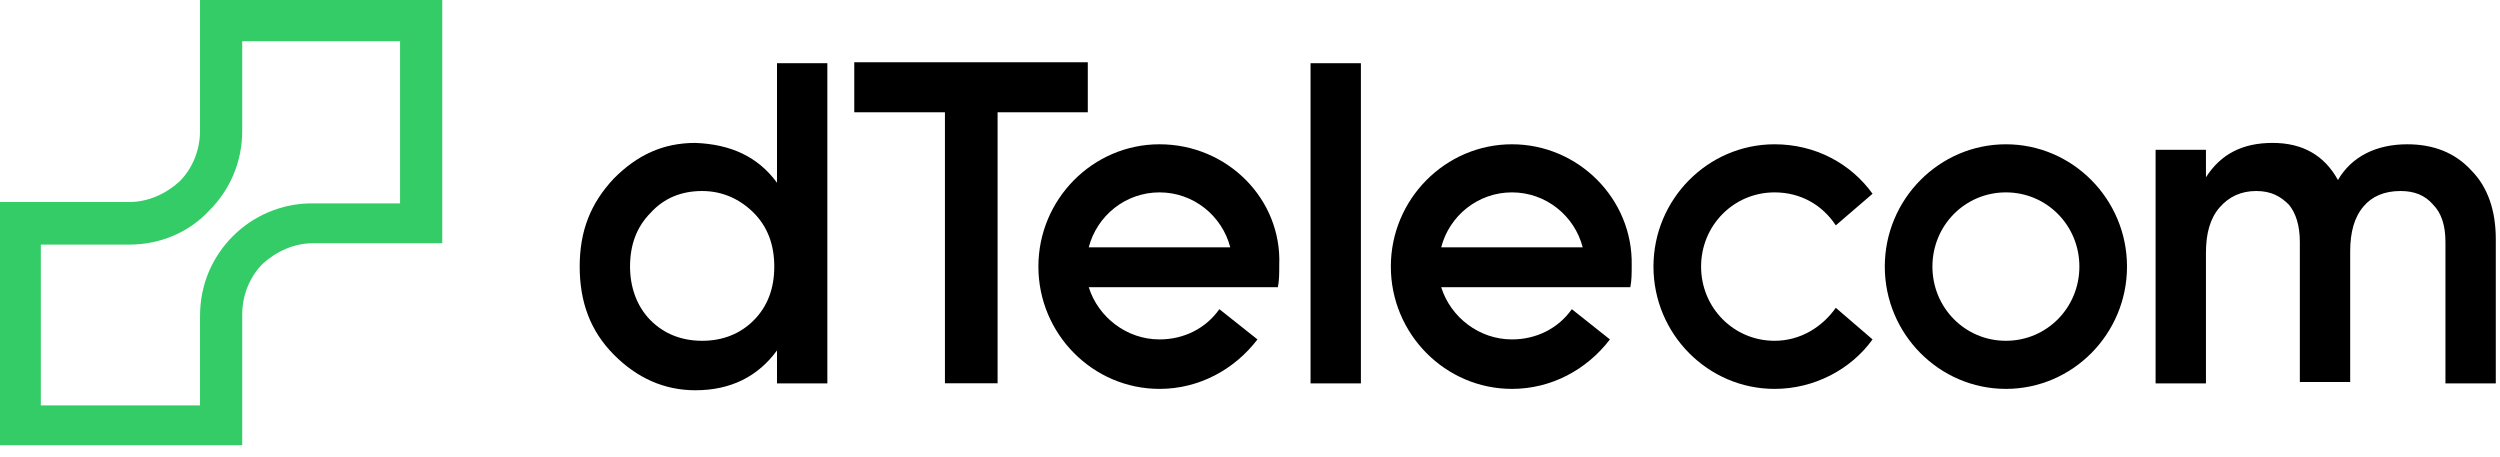
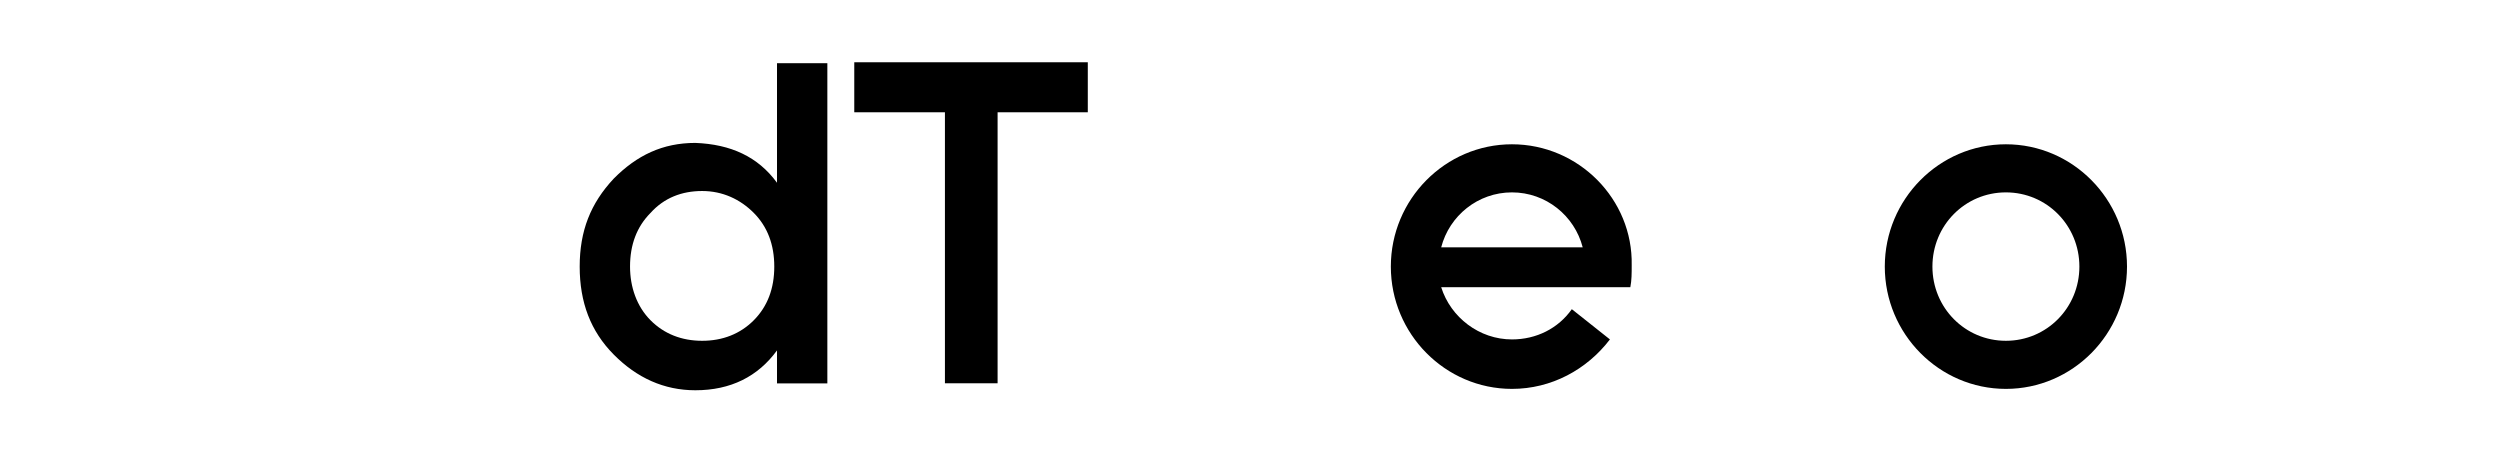
<svg xmlns="http://www.w3.org/2000/svg" width="438" height="80" viewBox="0 0 438 80" fill="none">
  <path fill-rule="evenodd" clip-rule="evenodd" d="M264.893 25.279C253.211 25.279 243.675 34.909 243.675 46.706C243.675 58.503 253.211 68.133 264.893 68.133C271.807 68.133 278.006 64.762 282.058 59.466L275.383 54.169C272.999 57.54 269.184 59.466 264.893 59.466C259.171 59.466 254.165 55.614 252.496 50.317H277.052H283.966H285.635C285.873 49.113 285.873 47.91 285.873 46.465C286.111 34.909 276.575 25.279 264.893 25.279ZM252.496 43.335C253.926 37.798 258.933 33.705 264.893 33.705C270.853 33.705 275.86 37.798 277.29 43.335H252.496Z" fill="black" />
  <path fill-rule="evenodd" clip-rule="evenodd" d="M136.131 32.02V11.075H144.952V67.17H136.131V61.392C132.793 65.966 128.025 68.374 121.826 68.374C116.343 68.374 111.575 66.207 107.522 62.114C103.469 58.021 101.562 52.966 101.562 46.706C101.562 40.447 103.469 35.631 107.522 31.298C111.575 27.205 116.104 25.038 121.826 25.038C128.025 25.279 132.793 27.446 136.131 32.02ZM113.959 56.095C116.343 58.503 119.442 59.707 123.018 59.707C126.594 59.707 129.694 58.503 132.078 56.095C134.462 53.688 135.654 50.558 135.654 46.706C135.654 42.854 134.462 39.724 132.078 37.317C129.694 34.909 126.594 33.465 123.018 33.465C119.442 33.465 116.343 34.668 113.959 37.317C111.575 39.724 110.383 42.854 110.383 46.706C110.383 50.317 111.575 53.688 113.959 56.095Z" fill="black" />
-   <path fill-rule="evenodd" clip-rule="evenodd" d="M421.767 25.279C426.296 25.279 430.111 26.724 432.972 29.853C435.833 32.742 437.263 36.835 437.263 41.891V67.17H428.442V42.373C428.442 39.483 427.727 37.317 426.296 35.872C424.866 34.187 422.959 33.465 420.575 33.465C417.714 33.465 415.568 34.428 414.138 36.113C412.469 38.039 411.753 40.687 411.753 44.058V66.929H402.932V42.373C402.932 39.483 402.217 37.317 401.025 35.872C399.595 34.428 397.926 33.465 395.303 33.465C392.681 33.465 390.535 34.428 388.866 36.354C387.197 38.28 386.482 40.928 386.482 44.298V67.17H377.661V26.242H386.482V31.057C389.105 26.964 392.919 25.038 398.164 25.038C403.409 25.038 407.224 27.205 409.608 31.539C411.992 27.446 416.283 25.279 421.767 25.279Z" fill="black" />
-   <path d="M238.429 11.075H229.608V67.17H238.429V11.075Z" fill="black" />
-   <path fill-rule="evenodd" clip-rule="evenodd" d="M3.576 35.391H22.649C25.986 35.391 29.086 33.946 31.47 31.779C33.615 29.613 35.046 26.483 35.046 22.872V3.611V0H38.622H73.906H77.483V3.611V39.002V42.613H73.906H54.834C51.496 42.613 48.397 44.058 46.013 46.224C43.867 48.391 42.437 51.521 42.437 55.132V74.392V78.004H38.861H3.576H0V74.633V39.243V35.391H3.576ZM22.649 42.854H7.152V71.022H35.046V55.373C35.046 49.836 37.192 45.021 40.768 41.409C44.344 37.798 49.35 35.631 54.595 35.631H70.092V7.223H42.437V22.872C42.437 28.409 40.291 33.224 36.715 36.835C33.139 40.687 28.132 42.854 22.649 42.854Z" fill="#33CC66" />
  <path fill-rule="evenodd" clip-rule="evenodd" d="M351.434 25.279C339.752 25.279 330.216 34.909 330.216 46.706C330.216 58.503 339.752 68.133 351.434 68.133C363.116 68.133 372.652 58.503 372.652 46.706C372.652 34.909 363.116 25.279 351.434 25.279ZM351.434 33.705C358.586 33.705 364.308 39.483 364.308 46.706C364.308 53.928 358.586 59.706 351.434 59.706C344.282 59.706 338.56 53.928 338.56 46.706C338.56 39.483 344.282 33.705 351.434 33.705Z" fill="black" />
-   <path fill-rule="evenodd" clip-rule="evenodd" d="M310.905 25.279C299.223 25.279 289.687 34.909 289.687 46.706C289.687 58.503 299.223 68.133 310.905 68.133C317.819 68.133 324.256 64.762 328.07 59.466L321.633 53.928C319.249 57.299 315.435 59.706 310.905 59.706C303.753 59.706 298.031 53.928 298.031 46.706C298.031 39.483 303.753 33.705 310.905 33.705C315.435 33.705 319.249 35.872 321.633 39.483L328.07 33.946C324.256 28.649 318.057 25.279 310.905 25.279Z" fill="black" />
-   <path fill-rule="evenodd" clip-rule="evenodd" d="M203.144 25.279C191.462 25.279 181.926 34.909 181.926 46.706C181.926 58.503 191.462 68.133 203.144 68.133C210.058 68.133 216.256 64.762 220.309 59.466L213.634 54.169C211.25 57.54 207.435 59.466 203.144 59.466C197.422 59.466 192.416 55.614 190.747 50.317H215.303H222.217H223.886C224.124 49.113 224.124 47.91 224.124 46.465C224.601 34.909 215.064 25.279 203.144 25.279ZM190.747 43.335C192.177 37.798 197.184 33.705 203.144 33.705C209.104 33.705 214.111 37.798 215.541 43.335H190.747Z" fill="black" />
  <path d="M190.581 10.909V19.671H174.778V67.151H165.552V19.671H149.669V10.909H190.581Z" fill="black" />
</svg>